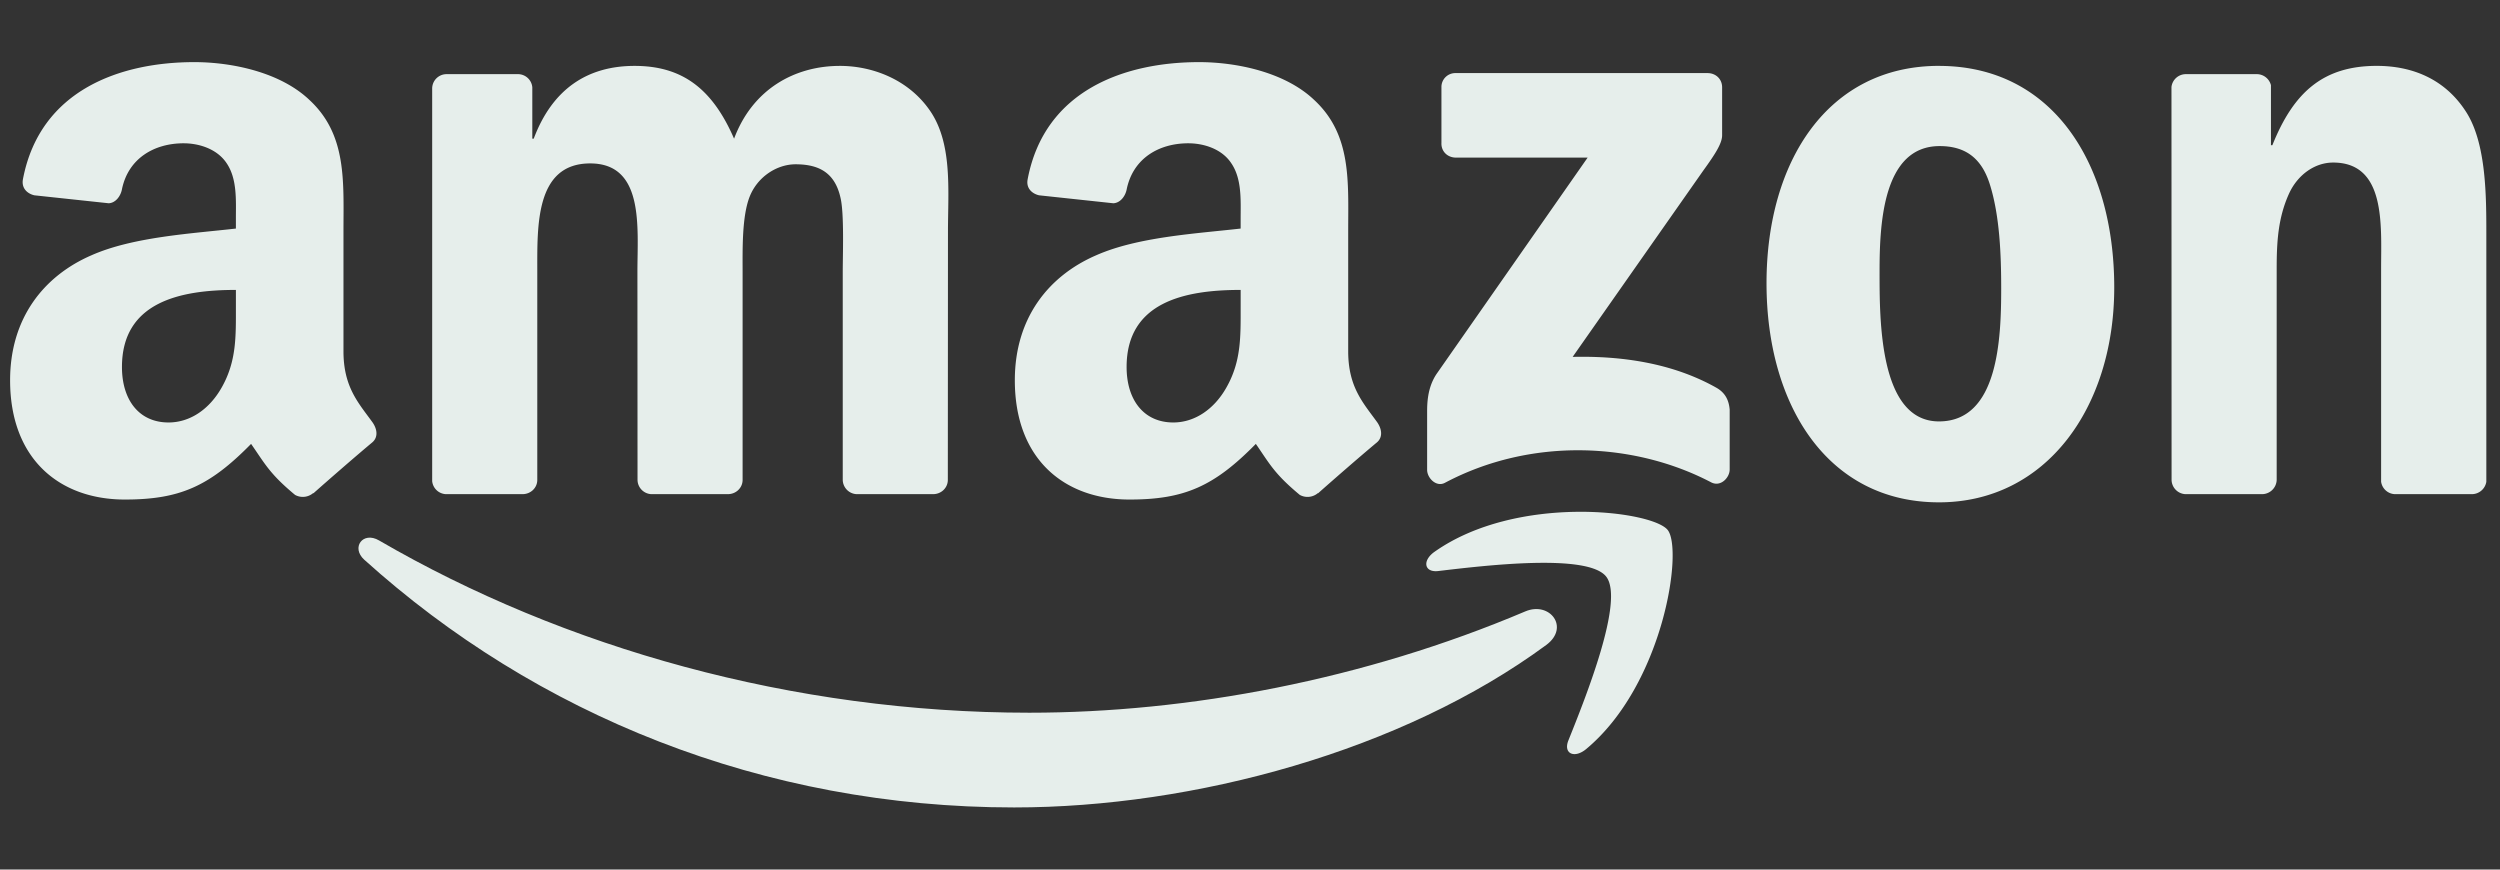
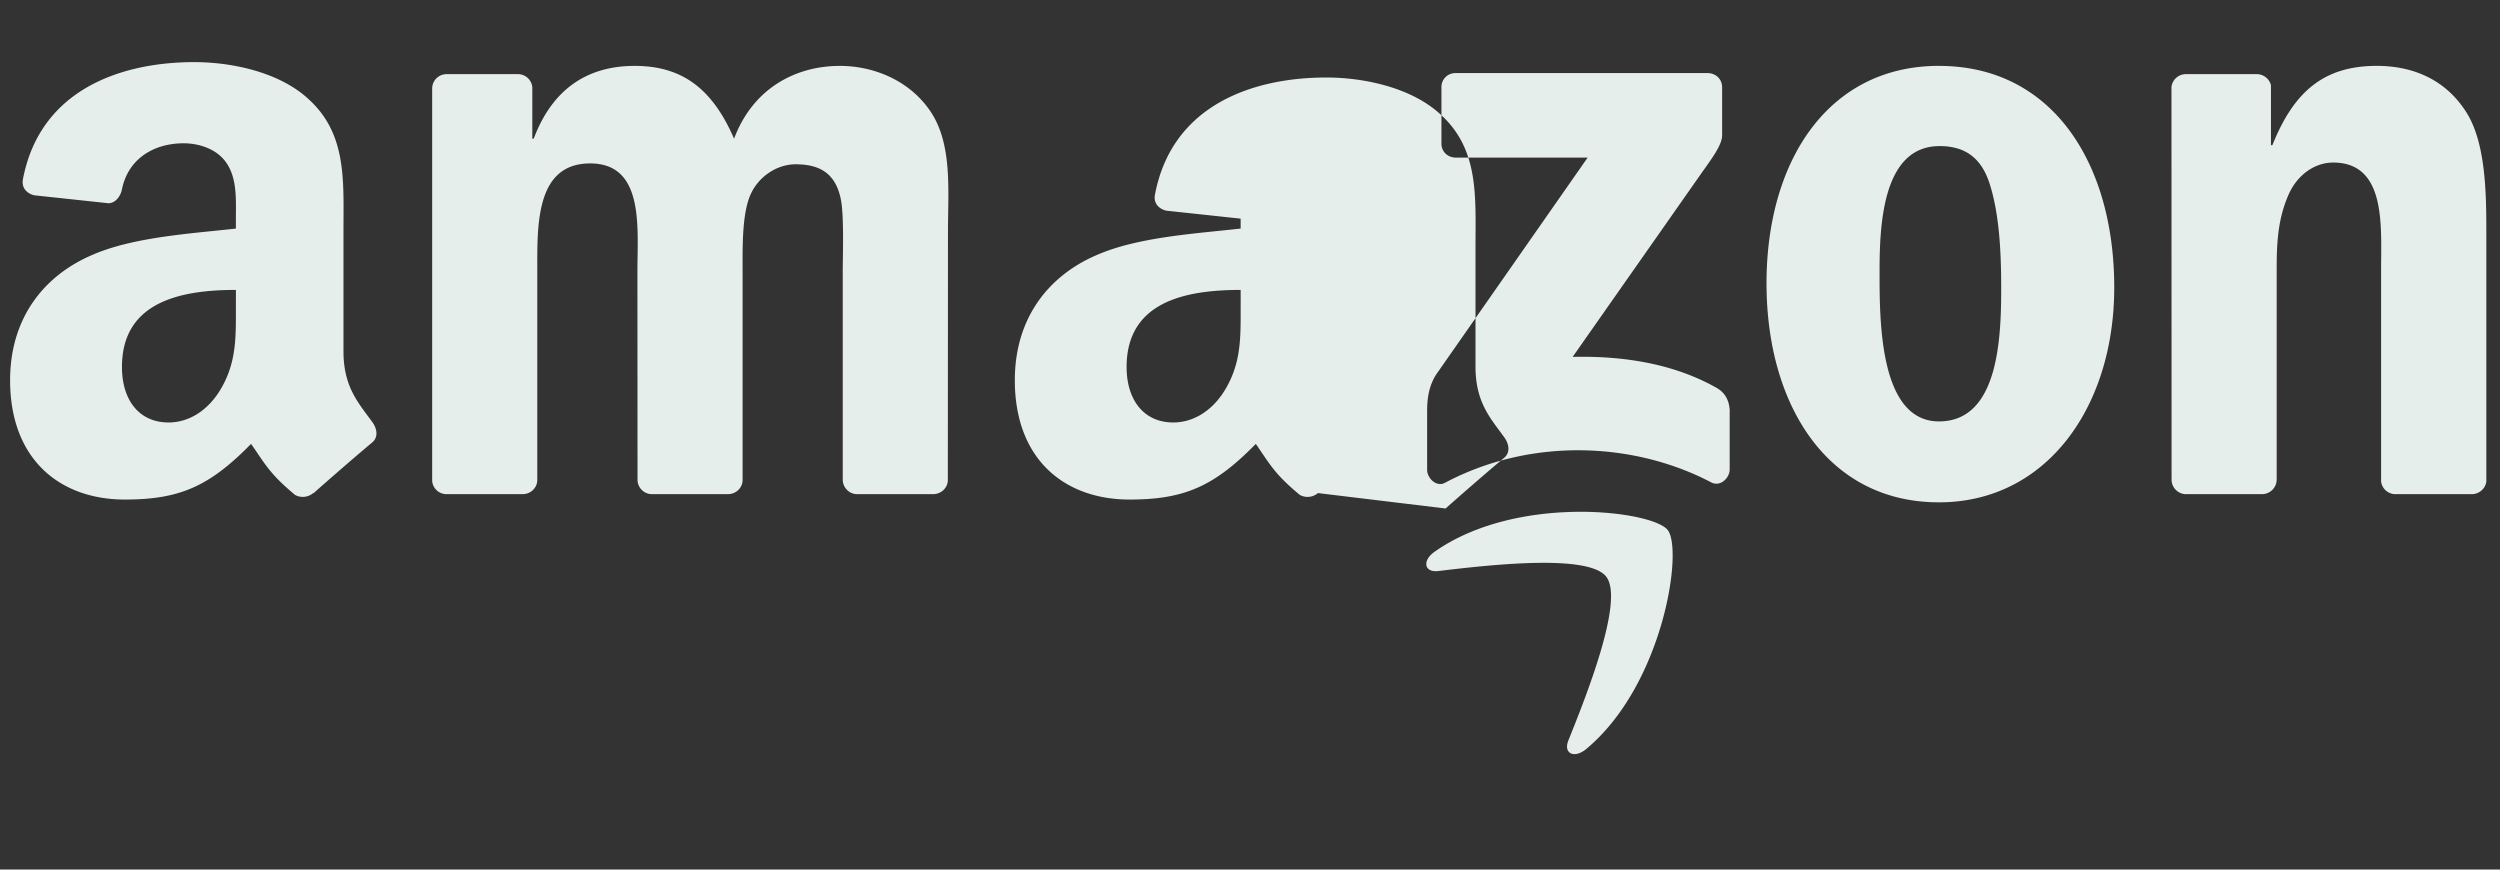
<svg xmlns="http://www.w3.org/2000/svg" width="92" height="32" fill="none">
  <rect width="100%" height="100%" fill="#333333" stroke="none" />
-   <path fill-rule="evenodd" clip-rule="evenodd" d="M56.903 23.735c-5.295 3.899-12.97 5.979-19.58 5.979-9.265 0-17.607-3.423-23.918-9.116-.496-.448-.051-1.058.544-.71 6.81 3.958 15.231 6.34 23.93 6.34 5.867 0 12.32-1.213 18.254-3.729.897-.38 1.647.587.77 1.236z" fill="#E6EEEB" />
-   <path fill-rule="evenodd" clip-rule="evenodd" d="M59.108 21.22c-.674-.864-4.474-.408-6.18-.206-.52.063-.599-.389-.13-.713 3.026-2.128 7.992-1.514 8.571-.8.58.716-.15 5.689-2.995 8.062-.436.364-.852.17-.658-.313.639-1.593 2.07-5.163 1.392-6.03zM53.045 5.28V3.213a.51.51 0 01.524-.523h9.27c.297 0 .535.214.535.523v1.771c-.004.298-.254.686-.698 1.3l-4.803 6.85c1.785-.043 3.669.222 5.287 1.133.365.206.464.507.492.804v2.207c0 .301-.333.654-.682.472-2.852-1.494-6.64-1.656-9.794.016-.321.174-.658-.175-.658-.476v-2.096c0-.336.004-.91.34-1.422L58.425 5.8H53.58c-.298 0-.536-.21-.536-.52zM19.228 18.185h-2.82a.532.532 0 01-.504-.479V3.249a.53.53 0 01.544-.52h2.63a.53.53 0 01.511.484v1.89h.052c.686-1.826 1.975-2.678 3.713-2.678 1.765 0 2.867.852 3.66 2.678.683-1.826 2.234-2.678 3.896-2.678 1.182 0 2.475.487 3.265 1.58.892 1.217.71 2.984.71 4.533l-.005 9.124c0 .29-.241.523-.543.523h-2.816a.536.536 0 01-.508-.523V10c0-.61.056-2.131-.08-2.71-.21-.97-.84-1.244-1.657-1.244-.683 0-1.396.456-1.686 1.185-.29.729-.262 1.949-.262 2.769v7.662c0 .29-.242.523-.543.523h-2.817a.533.533 0 01-.507-.523L23.457 10c0-1.612.265-3.986-1.738-3.986-2.027 0-1.947 2.314-1.947 3.986v7.662c0 .29-.242.523-.544.523zM71.354 2.425c4.185 0 6.45 3.59 6.45 8.154 0 4.41-2.503 7.907-6.45 7.907-4.109 0-6.346-3.589-6.346-8.062 0-4.5 2.265-8 6.346-8zm.024 2.951c-2.078 0-2.21 2.83-2.21 4.592 0 1.767-.027 5.54 2.186 5.54 2.186 0 2.29-3.044 2.29-4.898 0-1.22-.053-2.678-.421-3.835-.318-1.006-.948-1.399-1.845-1.399zM83.23 18.185h-2.808a.536.536 0 01-.508-.523L79.91 3.201a.533.533 0 01.544-.472h2.614a.54.54 0 01.503.405v2.21h.052c.79-1.977 1.896-2.92 3.843-2.92 1.266 0 2.5.456 3.293 1.704.738 1.157.738 3.102.738 4.5v9.101a.542.542 0 01-.544.456h-2.828a.534.534 0 01-.5-.456V9.877c0-1.581.183-3.895-1.765-3.895-.686 0-1.317.46-1.63 1.157-.397.884-.448 1.763-.448 2.738v7.785a.542.542 0 01-.552.523zM45.656 11.28c0 1.097.028 2.012-.528 2.987-.448.792-1.162 1.28-1.951 1.28-1.083 0-1.718-.825-1.718-2.041 0-2.401 2.154-2.837 4.197-2.837v.61zm2.844 6.865a.59.59 0 01-.667.068c-.936-.777-1.106-1.137-1.618-1.878-1.547 1.577-2.646 2.048-4.649 2.048-2.376 0-4.22-1.462-4.22-4.39 0-2.286 1.237-3.843 3.006-4.604 1.532-.673 3.67-.792 5.304-.978v-.365c0-.67.051-1.462-.345-2.04-.342-.52-1-.733-1.583-.733-1.075 0-2.03.55-2.265 1.692-.048.253-.234.503-.492.515l-2.733-.293c-.23-.052-.488-.238-.42-.59.627-3.313 3.625-4.311 6.307-4.311 1.372 0 3.165.364 4.248 1.402 1.372 1.28 1.241 2.987 1.241 4.846v4.39c0 1.319.548 1.897 1.064 2.61.178.254.218.559-.012.75-.576.479-1.599 1.37-2.162 1.87l-.004-.009zM8.681 11.28c0 1.097.028 2.012-.527 2.987-.449.792-1.159 1.28-1.952 1.28-1.083 0-1.714-.825-1.714-2.041 0-2.401 2.154-2.837 4.193-2.837v.61zm2.844 6.865a.59.59 0 01-.666.068c-.936-.777-1.103-1.137-1.619-1.878-1.547 1.577-2.641 2.048-4.648 2.048-2.372 0-4.22-1.462-4.22-4.39 0-2.286 1.24-3.843 3.006-4.604 1.53-.673 3.669-.792 5.303-.978v-.365c0-.67.052-1.462-.341-2.04-.345-.52-1.004-.733-1.583-.733-1.075 0-2.035.55-2.269 1.692-.047.253-.234.503-.487.515l-2.737-.293c-.23-.052-.484-.238-.42-.59.63-3.313 3.625-4.311 6.306-4.311 1.372 0 3.165.364 4.248 1.402 1.373 1.28 1.242 2.987 1.242 4.846v4.39c0 1.319.547 1.897 1.063 2.61.182.254.222.559-.008.75-.575.479-1.599 1.37-2.162 1.87l-.008-.009z" fill="#E6EEEB" />
+   <path fill-rule="evenodd" clip-rule="evenodd" d="M59.108 21.22c-.674-.864-4.474-.408-6.18-.206-.52.063-.599-.389-.13-.713 3.026-2.128 7.992-1.514 8.571-.8.58.716-.15 5.689-2.995 8.062-.436.364-.852.17-.658-.313.639-1.593 2.07-5.163 1.392-6.03zM53.045 5.28V3.213a.51.51 0 01.524-.523h9.27c.297 0 .535.214.535.523v1.771c-.004.298-.254.686-.698 1.3l-4.803 6.85c1.785-.043 3.669.222 5.287 1.133.365.206.464.507.492.804v2.207c0 .301-.333.654-.682.472-2.852-1.494-6.64-1.656-9.794.016-.321.174-.658-.175-.658-.476v-2.096c0-.336.004-.91.34-1.422L58.425 5.8H53.58c-.298 0-.536-.21-.536-.52zM19.228 18.185h-2.82a.532.532 0 01-.504-.479V3.249a.53.53 0 01.544-.52h2.63a.53.53 0 01.511.484v1.89h.052c.686-1.826 1.975-2.678 3.713-2.678 1.765 0 2.867.852 3.66 2.678.683-1.826 2.234-2.678 3.896-2.678 1.182 0 2.475.487 3.265 1.58.892 1.217.71 2.984.71 4.533l-.005 9.124c0 .29-.241.523-.543.523h-2.816a.536.536 0 01-.508-.523V10c0-.61.056-2.131-.08-2.71-.21-.97-.84-1.244-1.657-1.244-.683 0-1.396.456-1.686 1.185-.29.729-.262 1.949-.262 2.769v7.662c0 .29-.242.523-.543.523h-2.817a.533.533 0 01-.507-.523L23.457 10c0-1.612.265-3.986-1.738-3.986-2.027 0-1.947 2.314-1.947 3.986v7.662c0 .29-.242.523-.544.523zM71.354 2.425c4.185 0 6.45 3.59 6.45 8.154 0 4.41-2.503 7.907-6.45 7.907-4.109 0-6.346-3.589-6.346-8.062 0-4.5 2.265-8 6.346-8zm.024 2.951c-2.078 0-2.21 2.83-2.21 4.592 0 1.767-.027 5.54 2.186 5.54 2.186 0 2.29-3.044 2.29-4.898 0-1.22-.053-2.678-.421-3.835-.318-1.006-.948-1.399-1.845-1.399zM83.23 18.185h-2.808a.536.536 0 01-.508-.523L79.91 3.201a.533.533 0 01.544-.472h2.614a.54.54 0 01.503.405v2.21h.052c.79-1.977 1.896-2.92 3.843-2.92 1.266 0 2.5.456 3.293 1.704.738 1.157.738 3.102.738 4.5v9.101a.542.542 0 01-.544.456h-2.828a.534.534 0 01-.5-.456V9.877c0-1.581.183-3.895-1.765-3.895-.686 0-1.317.46-1.63 1.157-.397.884-.448 1.763-.448 2.738v7.785a.542.542 0 01-.552.523zM45.656 11.28c0 1.097.028 2.012-.528 2.987-.448.792-1.162 1.28-1.951 1.28-1.083 0-1.718-.825-1.718-2.041 0-2.401 2.154-2.837 4.197-2.837v.61zm2.844 6.865a.59.59 0 01-.667.068c-.936-.777-1.106-1.137-1.618-1.878-1.547 1.577-2.646 2.048-4.649 2.048-2.376 0-4.22-1.462-4.22-4.39 0-2.286 1.237-3.843 3.006-4.604 1.532-.673 3.67-.792 5.304-.978v-.365l-2.733-.293c-.23-.052-.488-.238-.42-.59.627-3.313 3.625-4.311 6.307-4.311 1.372 0 3.165.364 4.248 1.402 1.372 1.28 1.241 2.987 1.241 4.846v4.39c0 1.319.548 1.897 1.064 2.61.178.254.218.559-.012.75-.576.479-1.599 1.37-2.162 1.87l-.004-.009zM8.681 11.28c0 1.097.028 2.012-.527 2.987-.449.792-1.159 1.28-1.952 1.28-1.083 0-1.714-.825-1.714-2.041 0-2.401 2.154-2.837 4.193-2.837v.61zm2.844 6.865a.59.59 0 01-.666.068c-.936-.777-1.103-1.137-1.619-1.878-1.547 1.577-2.641 2.048-4.648 2.048-2.372 0-4.22-1.462-4.22-4.39 0-2.286 1.24-3.843 3.006-4.604 1.53-.673 3.669-.792 5.303-.978v-.365c0-.67.052-1.462-.341-2.04-.345-.52-1.004-.733-1.583-.733-1.075 0-2.035.55-2.269 1.692-.047.253-.234.503-.487.515l-2.737-.293c-.23-.052-.484-.238-.42-.59.63-3.313 3.625-4.311 6.306-4.311 1.372 0 3.165.364 4.248 1.402 1.373 1.28 1.242 2.987 1.242 4.846v4.39c0 1.319.547 1.897 1.063 2.61.182.254.222.559-.008.75-.575.479-1.599 1.37-2.162 1.87l-.008-.009z" fill="#E6EEEB" />
</svg>